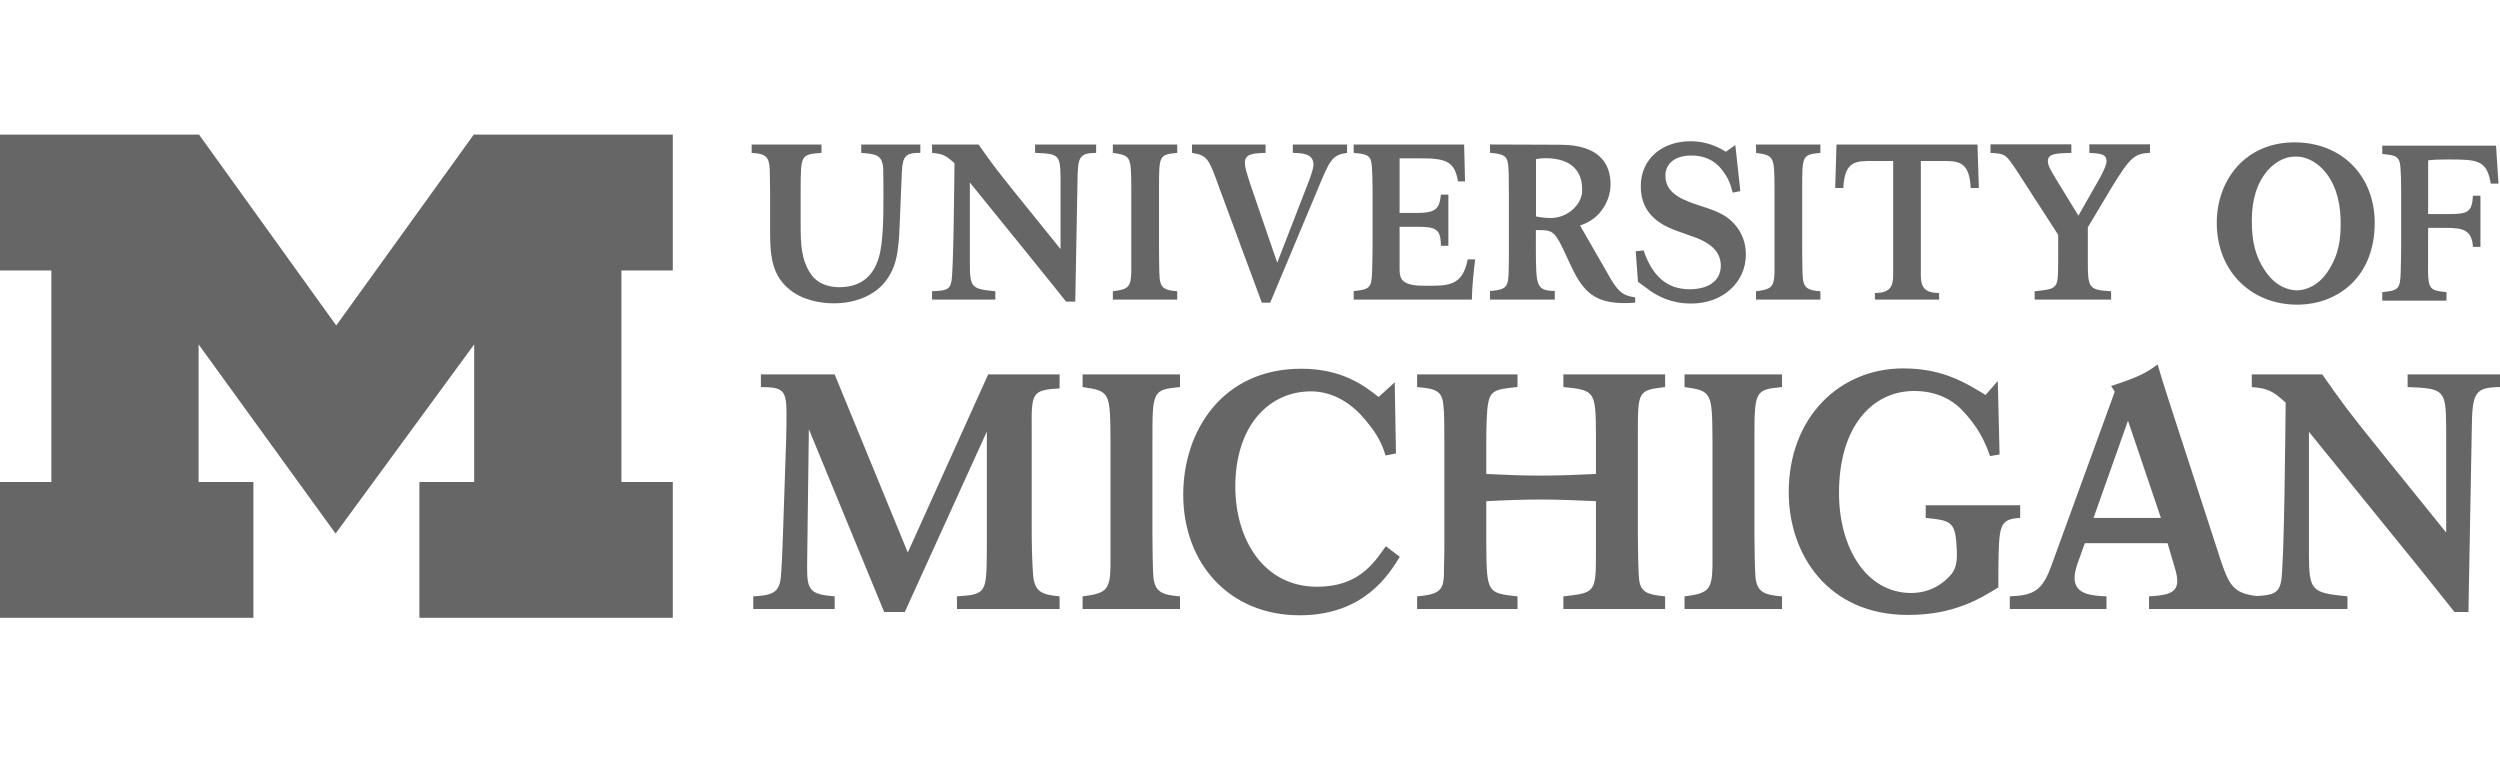
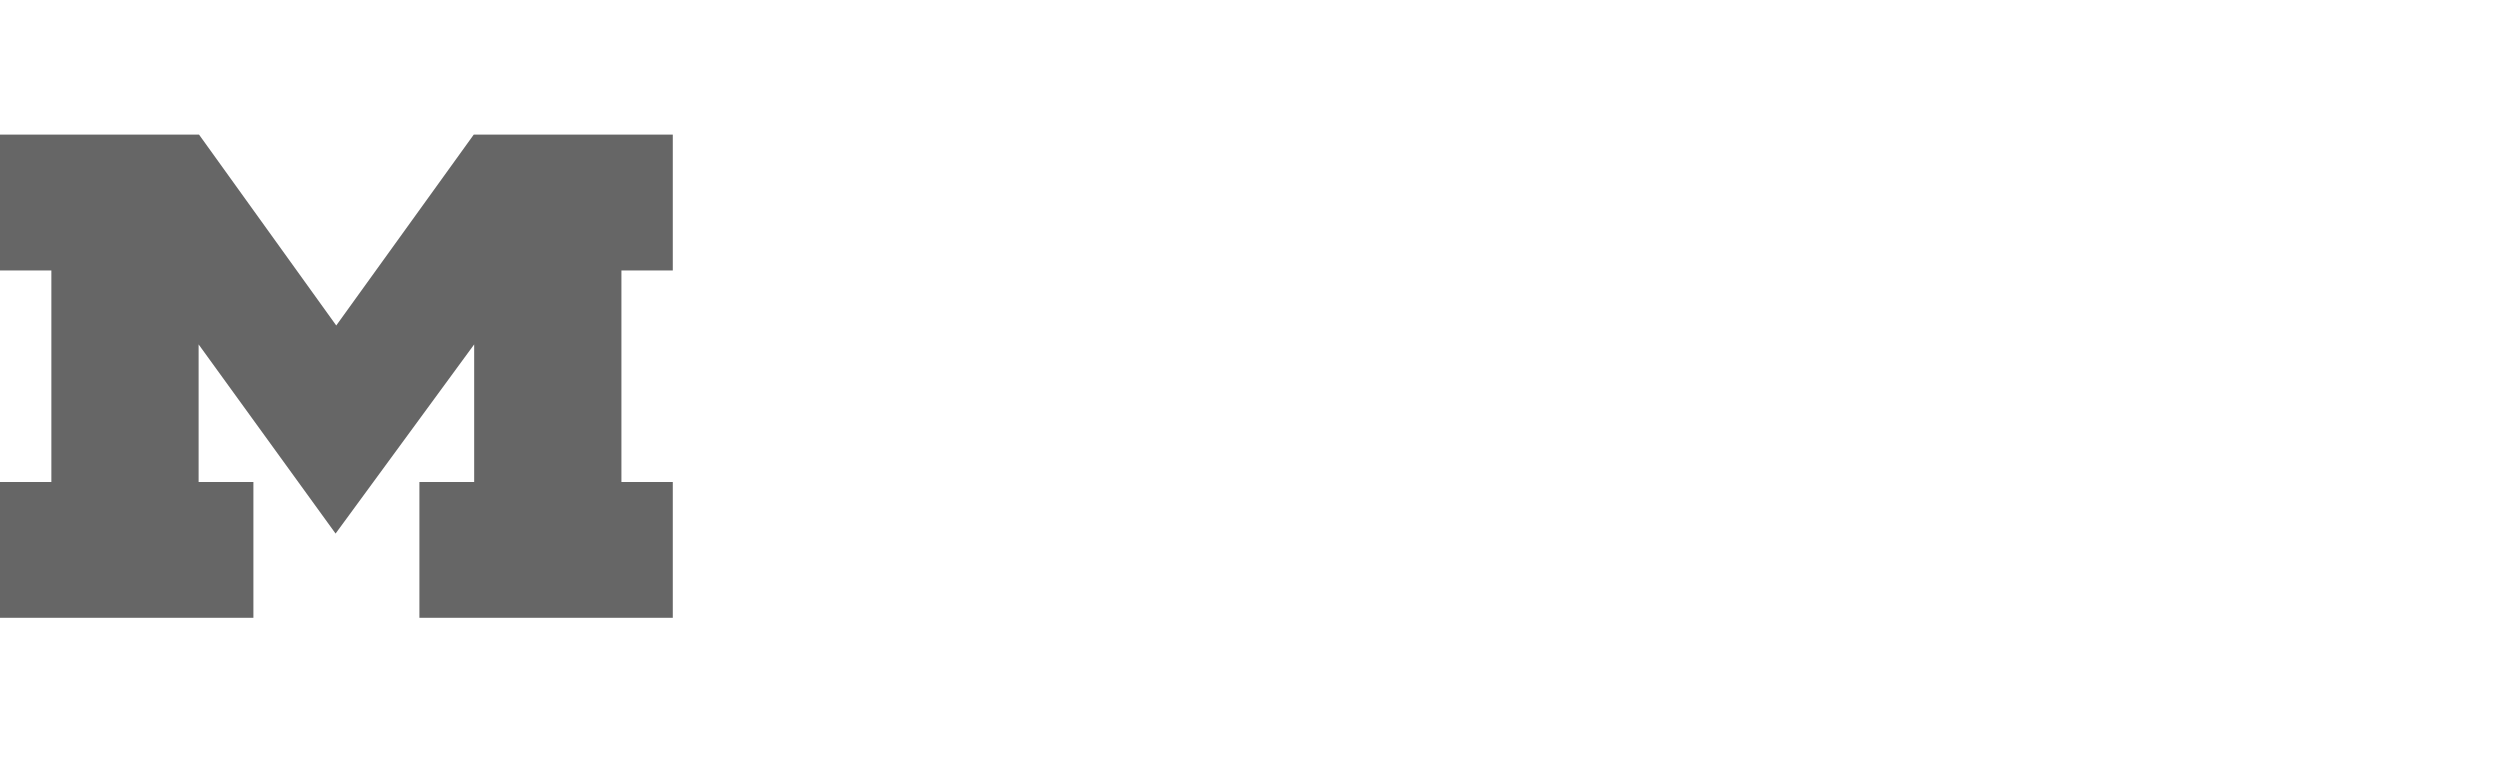
<svg xmlns="http://www.w3.org/2000/svg" width="130" height="40" viewBox="0 0 130 40" fill="none">
  <g style="mix-blend-mode:darken" opacity="0.6" clip-path="url(#clip0_176_38)">
    <path d="M17.45 27.745L10.328 17.91V25.063H13.177V32.127H0V25.063H2.671V14.064H0V7H10.35L17.485 16.925L24.635 7H34.985V14.064H32.314V25.063H34.985V32.127H21.809V25.063H24.657V17.91L17.45 27.745Z" fill="black" />
-     <path d="M87.893 7.345C86.51 7.345 85.32 8.19 85.32 9.698C85.32 11.263 86.566 11.777 87.23 12.017C87.55 12.142 87.893 12.245 88.215 12.369C88.603 12.531 89.482 12.895 89.482 13.808C89.482 14.677 88.729 15.042 87.87 15.042C86.659 15.042 85.914 14.334 85.468 13.021L85.057 13.066L85.174 14.654L85.846 15.146C86.165 15.351 86.84 15.784 87.938 15.784C89.641 15.784 90.785 14.632 90.785 13.239C90.785 12.268 90.259 11.56 89.619 11.183C89.288 10.989 88.912 10.862 88.454 10.715C87.55 10.417 86.601 10.096 86.601 9.137C86.601 8.498 87.103 8.087 87.961 8.087C88.602 8.087 89.15 8.321 89.539 8.823C89.859 9.247 89.963 9.492 90.1 10.017L90.498 9.938L90.236 7.539L89.746 7.892C89.06 7.458 88.431 7.345 87.893 7.345ZM119.34 7.402C116.747 7.389 115.272 9.377 115.272 11.581C115.272 14.152 117.106 15.842 119.449 15.842C121.587 15.842 123.485 14.38 123.485 11.593C123.485 9.149 121.782 7.413 119.34 7.402ZM103.507 7.505V7.95C104.285 7.995 104.296 8.018 104.878 8.886L107.025 12.21V13.625C107.015 14.506 107.015 14.711 106.832 14.893C106.671 15.053 106.431 15.077 105.803 15.146V15.58H109.778V15.146C108.579 15.077 108.567 14.963 108.567 13.501V11.82L109.823 9.72C110.749 8.213 110.988 7.973 111.799 7.95V7.505H108.647V7.95C109.207 7.984 109.537 7.996 109.537 8.384C109.537 8.567 109.425 8.807 109.218 9.207L108.077 11.214L106.842 9.195C106.637 8.852 106.49 8.6 106.49 8.384C106.49 7.996 106.866 7.973 107.711 7.95V7.505H103.507ZM77.481 7.513V7.948C78.144 8.004 78.361 8.085 78.418 8.53C78.452 8.792 78.463 9.134 78.463 10.104V13.021C78.463 13.353 78.463 13.728 78.451 14.059C78.44 14.926 78.349 15.065 77.481 15.131V15.58H80.849V15.131C79.878 15.111 79.877 14.861 79.865 13.012L79.866 11.964C80.632 11.976 80.791 11.913 81.271 12.928L81.717 13.877C82.357 15.235 82.985 15.761 84.504 15.761C84.687 15.761 84.857 15.75 85.029 15.738V15.464C84.378 15.374 84.105 15.156 83.59 14.208L82.162 11.725C83.27 11.381 83.749 10.37 83.749 9.593C83.749 8.475 83.122 7.527 81.135 7.527L77.481 7.513ZM70.392 7.514V7.948C70.974 8.007 71.225 8.04 71.306 8.416C71.362 8.667 71.374 9.558 71.374 9.878V12.713C71.374 12.929 71.362 13.9 71.351 14.094C71.328 14.975 71.225 15.053 70.392 15.134V15.58H76.537C76.537 14.998 76.64 14.037 76.709 13.49H76.32C76.045 14.929 75.235 14.859 74.069 14.859C72.995 14.859 72.779 14.574 72.779 14.048V11.793H73.648C74.641 11.793 74.926 11.878 74.926 12.782H75.315V10.119H74.926C74.847 10.839 74.698 11.074 73.658 11.074H72.779V8.233H73.773C75.143 8.233 75.634 8.337 75.816 9.433H76.182L76.135 7.514L70.392 7.514ZM95.498 7.514L95.43 9.776H95.853C95.921 8.337 96.525 8.371 97.439 8.371H98.445V14.311C98.445 14.951 98.24 15.226 97.497 15.238V15.58H100.833L100.832 15.238C100.089 15.226 99.884 14.951 99.884 14.311V8.371H100.889C101.803 8.371 102.408 8.337 102.476 9.776H102.9L102.83 7.514H95.498ZM39.086 7.517V7.95C39.691 7.984 39.942 8.088 40.01 8.591C40.033 8.796 40.034 9.182 40.045 10.051V11.878C40.045 13.181 40.057 14.392 41.256 15.203C42.01 15.706 42.923 15.773 43.369 15.773C43.928 15.773 46.042 15.66 46.59 13.49C46.728 12.908 46.76 12.301 46.783 11.685C46.795 11.343 46.886 9.104 46.898 8.909C46.944 8.111 47.104 7.939 47.857 7.95V7.516H44.784V7.95C45.505 8.008 45.881 8.029 45.927 8.761C45.938 9.024 45.939 9.983 45.939 10.281C45.939 11.217 45.928 12.633 45.699 13.386C45.425 14.334 44.791 14.934 43.638 14.934C43.284 14.934 42.582 14.857 42.169 14.256C41.652 13.499 41.634 12.655 41.634 11.673V9.777C41.645 8.064 41.644 8.03 42.717 7.949V7.516L39.086 7.517ZM48.467 7.517V7.95C49.004 7.995 49.187 8.076 49.633 8.487C49.622 9.321 49.587 14.105 49.473 14.642C49.382 15.099 49.13 15.111 48.467 15.146V15.58H51.757V15.146C50.523 15.021 50.432 14.975 50.432 13.672V9.49L53.618 13.421C53.983 13.867 54.349 14.324 54.715 14.781L55.434 15.683H55.914L56.029 9.458C56.041 8.144 56.12 7.961 56.999 7.95V7.517H53.824V7.95C55.103 7.996 55.137 8.065 55.149 9.344V12.953L52.899 10.165C51.712 8.692 51.563 8.475 50.888 7.517L48.467 7.517ZM57.868 7.517V7.95C58.816 8.087 58.816 8.132 58.827 9.812V13.078V14.106C58.816 14.952 58.655 15.042 57.868 15.146V15.58H61.216V15.146C60.589 15.1 60.36 14.986 60.303 14.495C60.28 14.255 60.269 13.352 60.269 13.066V9.812C60.269 8.087 60.268 8.042 61.216 7.95V7.517H57.868ZM61.984 7.517V7.95C62.795 8.077 62.863 8.259 63.411 9.789L65.615 15.74H66.05L68.505 9.879C69.168 8.281 69.271 8.064 70.047 7.95V7.517H67.226V7.95C67.728 7.961 68.3 7.983 68.3 8.567C68.3 8.772 68.163 9.137 68.059 9.422L66.416 13.66L65.01 9.561C64.794 8.886 64.735 8.692 64.735 8.464C64.735 7.995 65.159 7.973 65.809 7.949V7.516L61.984 7.517ZM91.313 7.517V7.95C92.262 8.087 92.263 8.132 92.275 9.812V13.078V14.106C92.263 14.952 92.102 15.042 91.313 15.146V15.58H94.661V15.146C94.034 15.1 93.805 14.986 93.749 14.495C93.725 14.255 93.714 13.352 93.714 13.066V9.812C93.714 8.087 93.713 8.042 94.661 7.95V7.517H91.313ZM123.879 7.574V8.007C124.461 8.064 124.712 8.099 124.791 8.475C124.85 8.727 124.861 9.617 124.861 9.938L124.86 12.771C124.86 12.988 124.848 13.958 124.836 14.152C124.814 15.03 124.71 15.111 123.878 15.191V15.636H127.217V15.191C126.384 15.111 126.281 15.03 126.258 14.152L126.263 11.85H127.155C128.056 11.85 128.536 11.937 128.593 12.838H128.983V10.177H128.593C128.547 11.046 128.308 11.131 127.326 11.131H126.263L126.264 8.34C126.55 8.304 126.71 8.293 127.225 8.293C128.801 8.293 129.309 8.286 129.52 9.549H129.921L129.794 7.574L123.879 7.574ZM119.351 8.143C120.023 8.123 120.536 8.532 120.795 8.81C121.388 9.442 121.678 10.334 121.71 11.374C121.742 12.424 121.625 13.227 121.055 14.103C120.556 14.859 119.914 15.086 119.458 15.099C119.002 15.099 118.355 14.893 117.833 14.152C117.237 13.294 117.095 12.497 117.095 11.445C117.095 10.405 117.357 9.501 117.93 8.851C118.182 8.567 118.679 8.143 119.351 8.143ZM80.364 8.227C81.848 8.227 82.319 9.036 82.27 9.974C82.237 10.619 81.543 11.339 80.626 11.336C80.397 11.336 80.089 11.3 79.872 11.256V8.274C80.032 8.239 80.158 8.227 80.364 8.227ZM112.197 18.95C111.593 19.401 111.195 19.607 109.779 20.073L109.968 20.367L106.669 29.421C106.202 30.698 105.787 30.958 104.508 31.011V31.667H109.537V31.011C108.795 30.976 107.878 30.925 107.878 30.06C107.878 29.802 107.947 29.559 108.034 29.299L108.412 28.245H112.713L113.079 29.49C113.148 29.715 113.218 29.974 113.218 30.216C113.218 30.89 112.578 30.958 111.749 31.011V31.667H117.093H117.45H122.069V31.011C120.203 30.82 120.065 30.751 120.065 28.782V22.454L124.885 28.401C125.439 29.076 125.99 29.765 126.543 30.457L127.633 31.823H128.359L128.531 22.407C128.548 20.421 128.67 20.142 130 20.127V19.469H125.196V20.127C127.132 20.195 127.183 20.299 127.201 22.233V27.692L123.797 23.476C122 21.247 121.775 20.92 120.756 19.469H117.093V20.127C117.906 20.195 118.182 20.316 118.855 20.938C118.838 22.198 118.786 29.437 118.614 30.251C118.488 30.876 118.14 30.947 117.339 30.994C116.148 30.844 115.915 30.463 115.446 29.04L112.751 20.746C112.475 19.883 112.44 19.779 112.197 18.95ZM98.971 19.157C95.658 19.157 93.014 21.696 93.014 25.6C93.014 28.795 95.021 31.977 99.219 31.977C101.614 31.977 102.967 31.129 103.915 30.543V29.626C103.946 27.311 103.946 27 105.05 26.931V26.275H100.136V26.931C101.49 27.071 101.7 27.104 101.755 28.657C101.773 29.195 101.723 29.488 101.506 29.817C101.443 29.885 100.743 30.836 99.39 30.836C97.011 30.836 95.628 28.435 95.628 25.636C95.628 22.127 97.401 20.331 99.531 20.331C100.759 20.331 101.537 20.84 101.941 21.238C102.858 22.154 103.233 22.991 103.481 23.717L103.978 23.631L103.885 19.812L103.249 20.538C102.254 19.933 101.055 19.157 98.971 19.157ZM67.666 19.174C63.547 19.174 61.528 22.424 61.528 25.723C61.528 29.283 63.909 31.995 67.585 31.995C70.951 31.995 72.247 29.834 72.789 28.954L72.063 28.404C71.423 29.319 70.622 30.51 68.489 30.51C65.664 30.51 64.236 27.988 64.236 25.308C64.236 22.146 65.977 20.351 68.176 20.351C69.456 20.351 70.359 21.145 70.737 21.543C71.525 22.406 71.837 22.975 72.049 23.685L72.591 23.58L72.525 19.882L71.688 20.643C70.983 20.092 69.833 19.174 67.666 19.174ZM39.567 19.469V20.127C40.655 20.142 40.897 20.23 40.897 21.438C40.897 21.87 40.898 22.458 40.88 22.855L40.708 27.969C40.69 28.642 40.639 29.663 40.604 29.99C40.535 30.82 40.154 30.959 39.169 31.011V31.667H43.403V31.011C42.107 30.907 41.969 30.682 41.969 29.49L42.06 22.317L45.977 31.823H47.049L51.316 22.44V28.575C51.298 30.839 51.299 30.907 49.761 31.011V31.668H55.099V31.011C54.132 30.924 53.787 30.752 53.718 29.853C53.666 29.23 53.648 28.195 53.648 27.365V22.337C53.632 20.436 53.648 20.281 55.099 20.195V19.469H51.385L47.205 28.73L43.402 19.469L39.567 19.469ZM56.295 19.469V20.127C57.729 20.333 57.729 20.402 57.746 22.941V27.884V29.436C57.729 30.716 57.488 30.855 56.295 31.011V31.667H61.36V31.011C60.41 30.942 60.063 30.768 59.977 30.025C59.943 29.663 59.926 28.297 59.926 27.865V22.941C59.926 20.333 59.926 20.265 61.36 20.127V19.469H56.295ZM73.69 19.469V20.127C74.64 20.212 74.984 20.316 75.053 21.041C75.106 21.421 75.106 22.216 75.106 23.011V28.125C75.106 28.556 75.106 28.988 75.089 29.421C75.089 30.595 75.072 30.89 73.69 31.011V31.667H78.911V31.011C77.339 30.838 77.304 30.839 77.287 28.298V26.061C78.341 26.008 79.163 25.975 80.216 25.975C81.218 25.975 82.022 26.026 82.99 26.061V28.298C82.99 29.18 82.99 29.646 82.955 29.99C82.85 30.838 82.523 30.87 81.296 31.011V31.667H86.586V31.011C85.687 30.924 85.324 30.804 85.238 30.163C85.186 29.802 85.168 28.264 85.168 27.78V22.63C85.168 20.316 85.168 20.299 86.586 20.127V19.469H81.296V20.127C82.955 20.281 82.972 20.367 82.99 22.596V24.645C81.953 24.696 81.132 24.731 80.095 24.731C79.076 24.731 78.341 24.696 77.287 24.645V22.959C77.287 22.233 77.304 21.334 77.391 20.938C77.512 20.264 77.891 20.23 78.911 20.127V19.469L73.69 19.469ZM87.595 19.469V20.127C89.031 20.333 89.031 20.402 89.049 22.941V27.884V29.436C89.031 30.716 88.789 30.855 87.595 31.011V31.667H92.666V31.011C91.716 30.942 91.372 30.768 91.285 30.025C91.25 29.663 91.231 28.297 91.231 27.865V22.941C91.231 20.333 91.232 20.265 92.666 20.127V19.469H87.595ZM110.656 21.875L112.368 26.932H108.863L110.656 21.875Z" fill="black" />
  </g>
  <defs>
    <clipPath id="clip0_176_38">
      <rect width="130" height="40" fill="white" />
    </clipPath>
  </defs>
</svg>